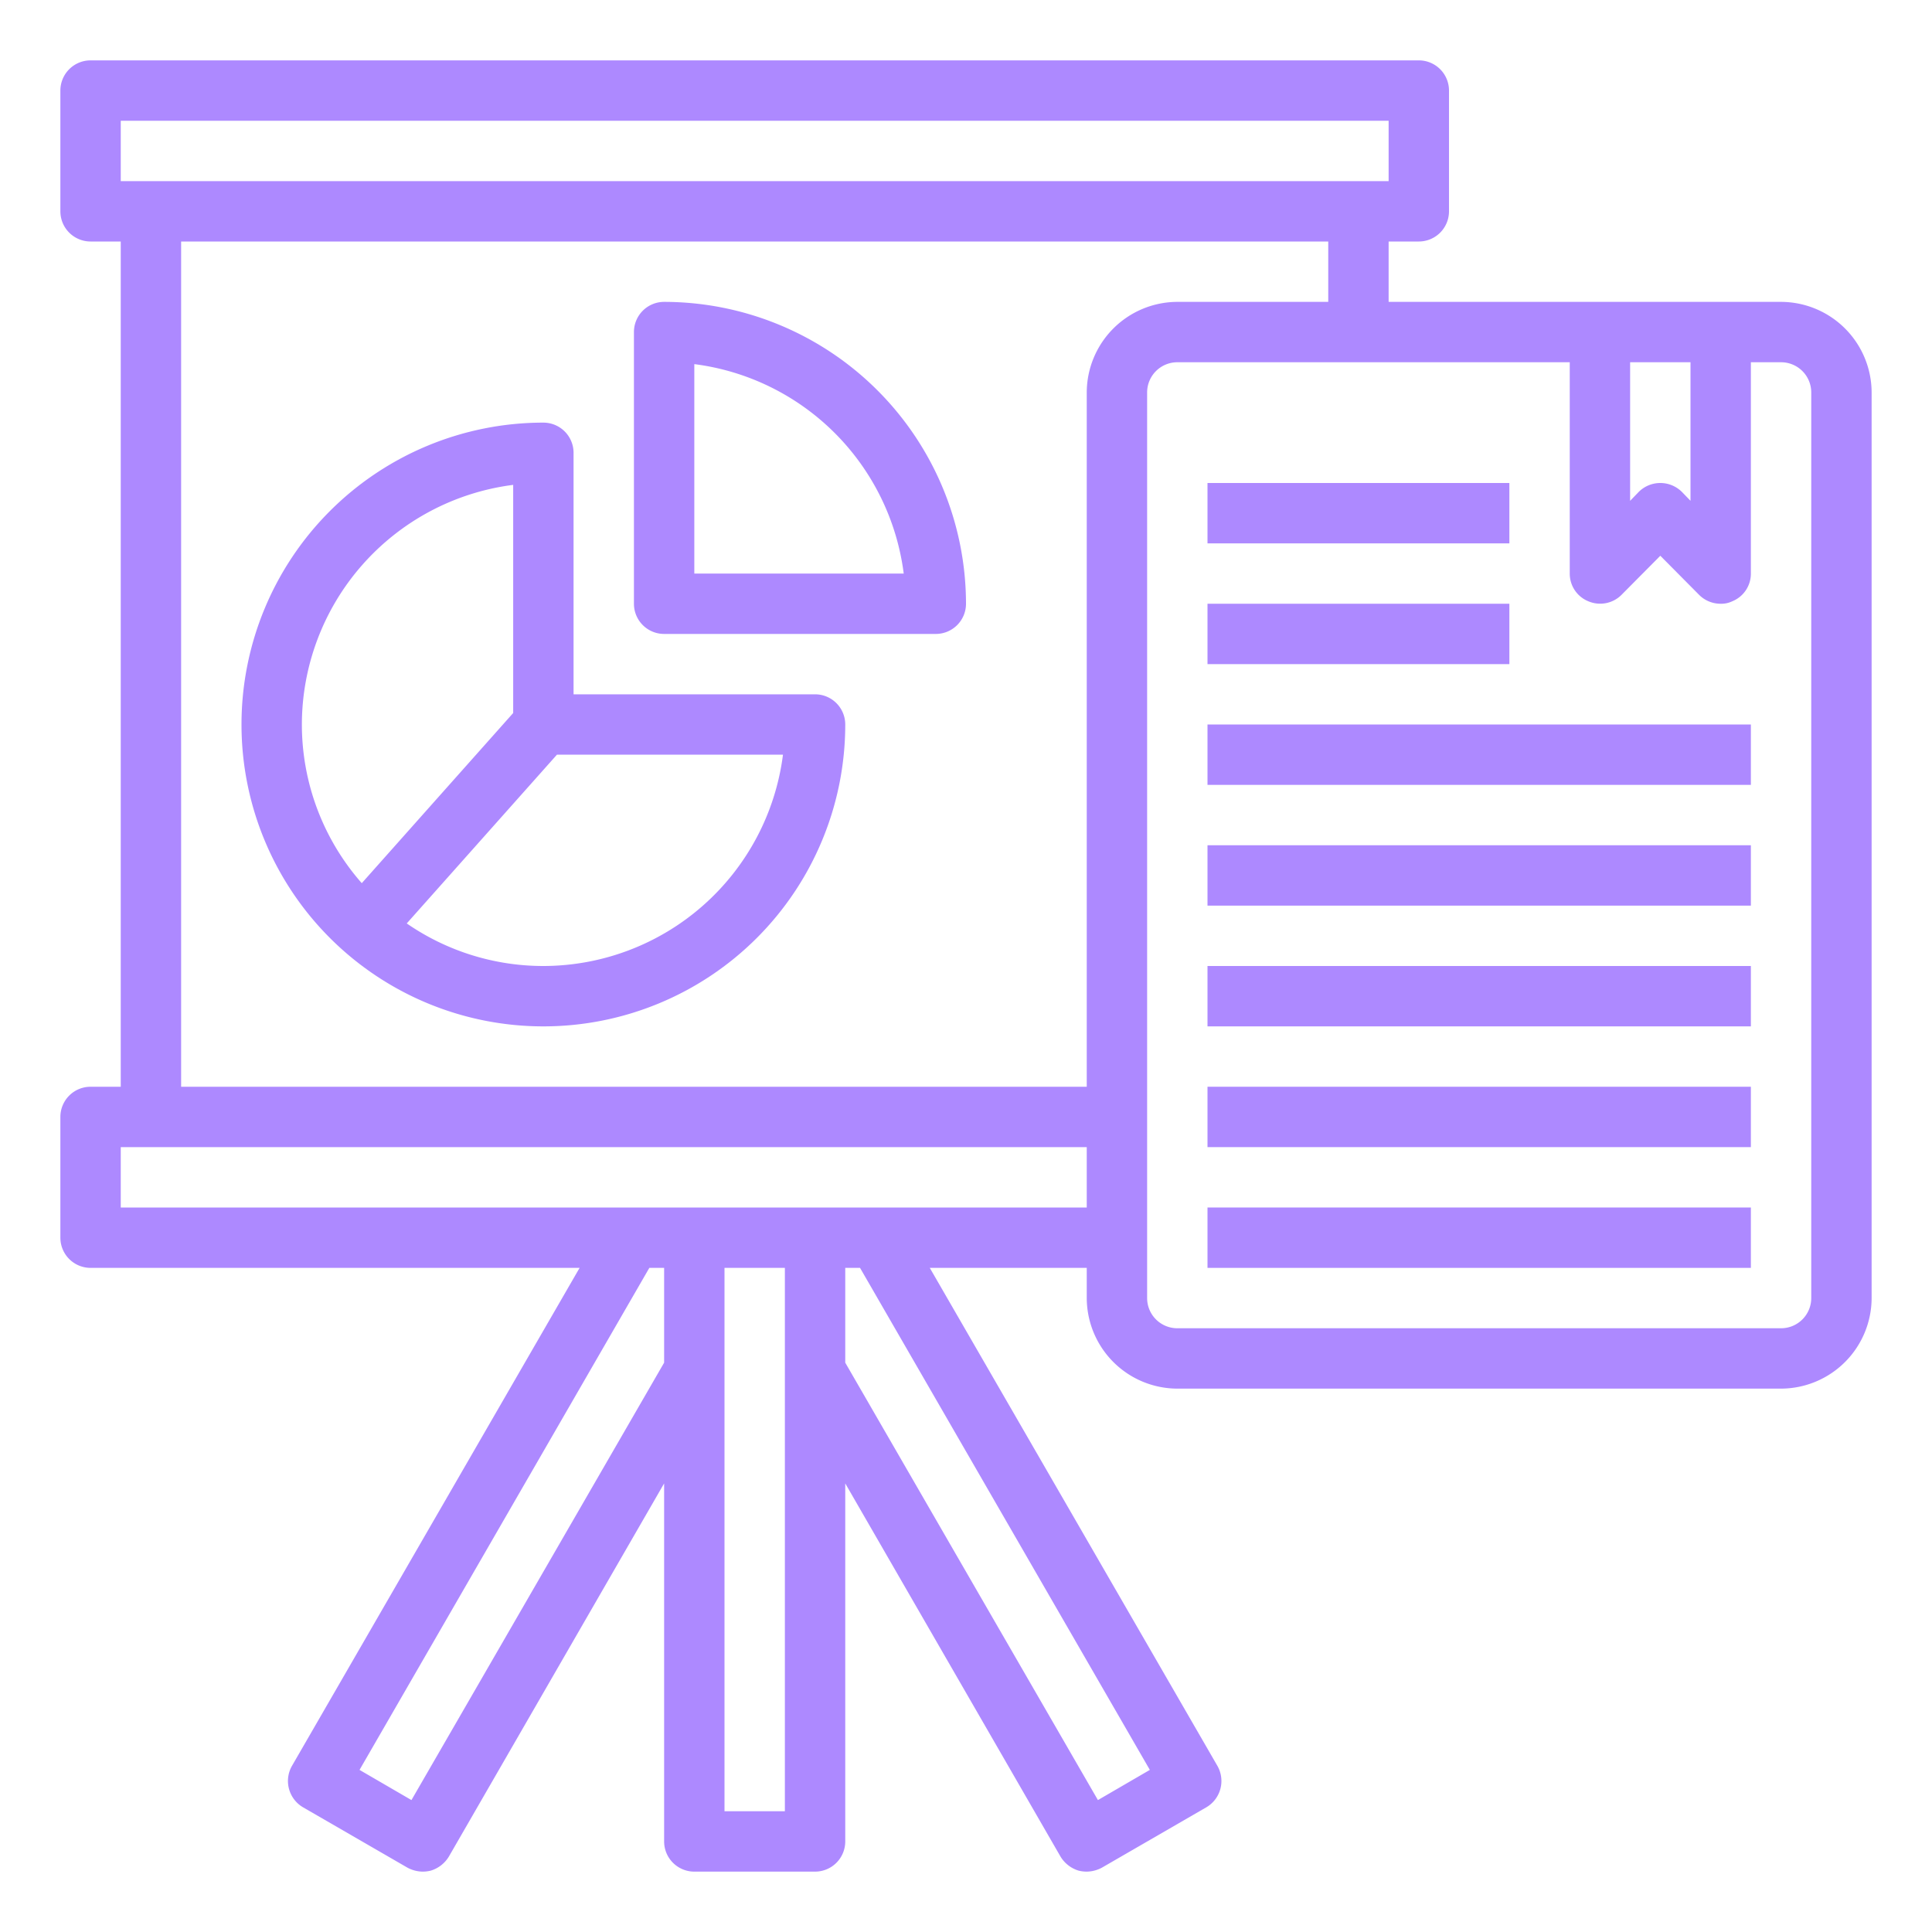
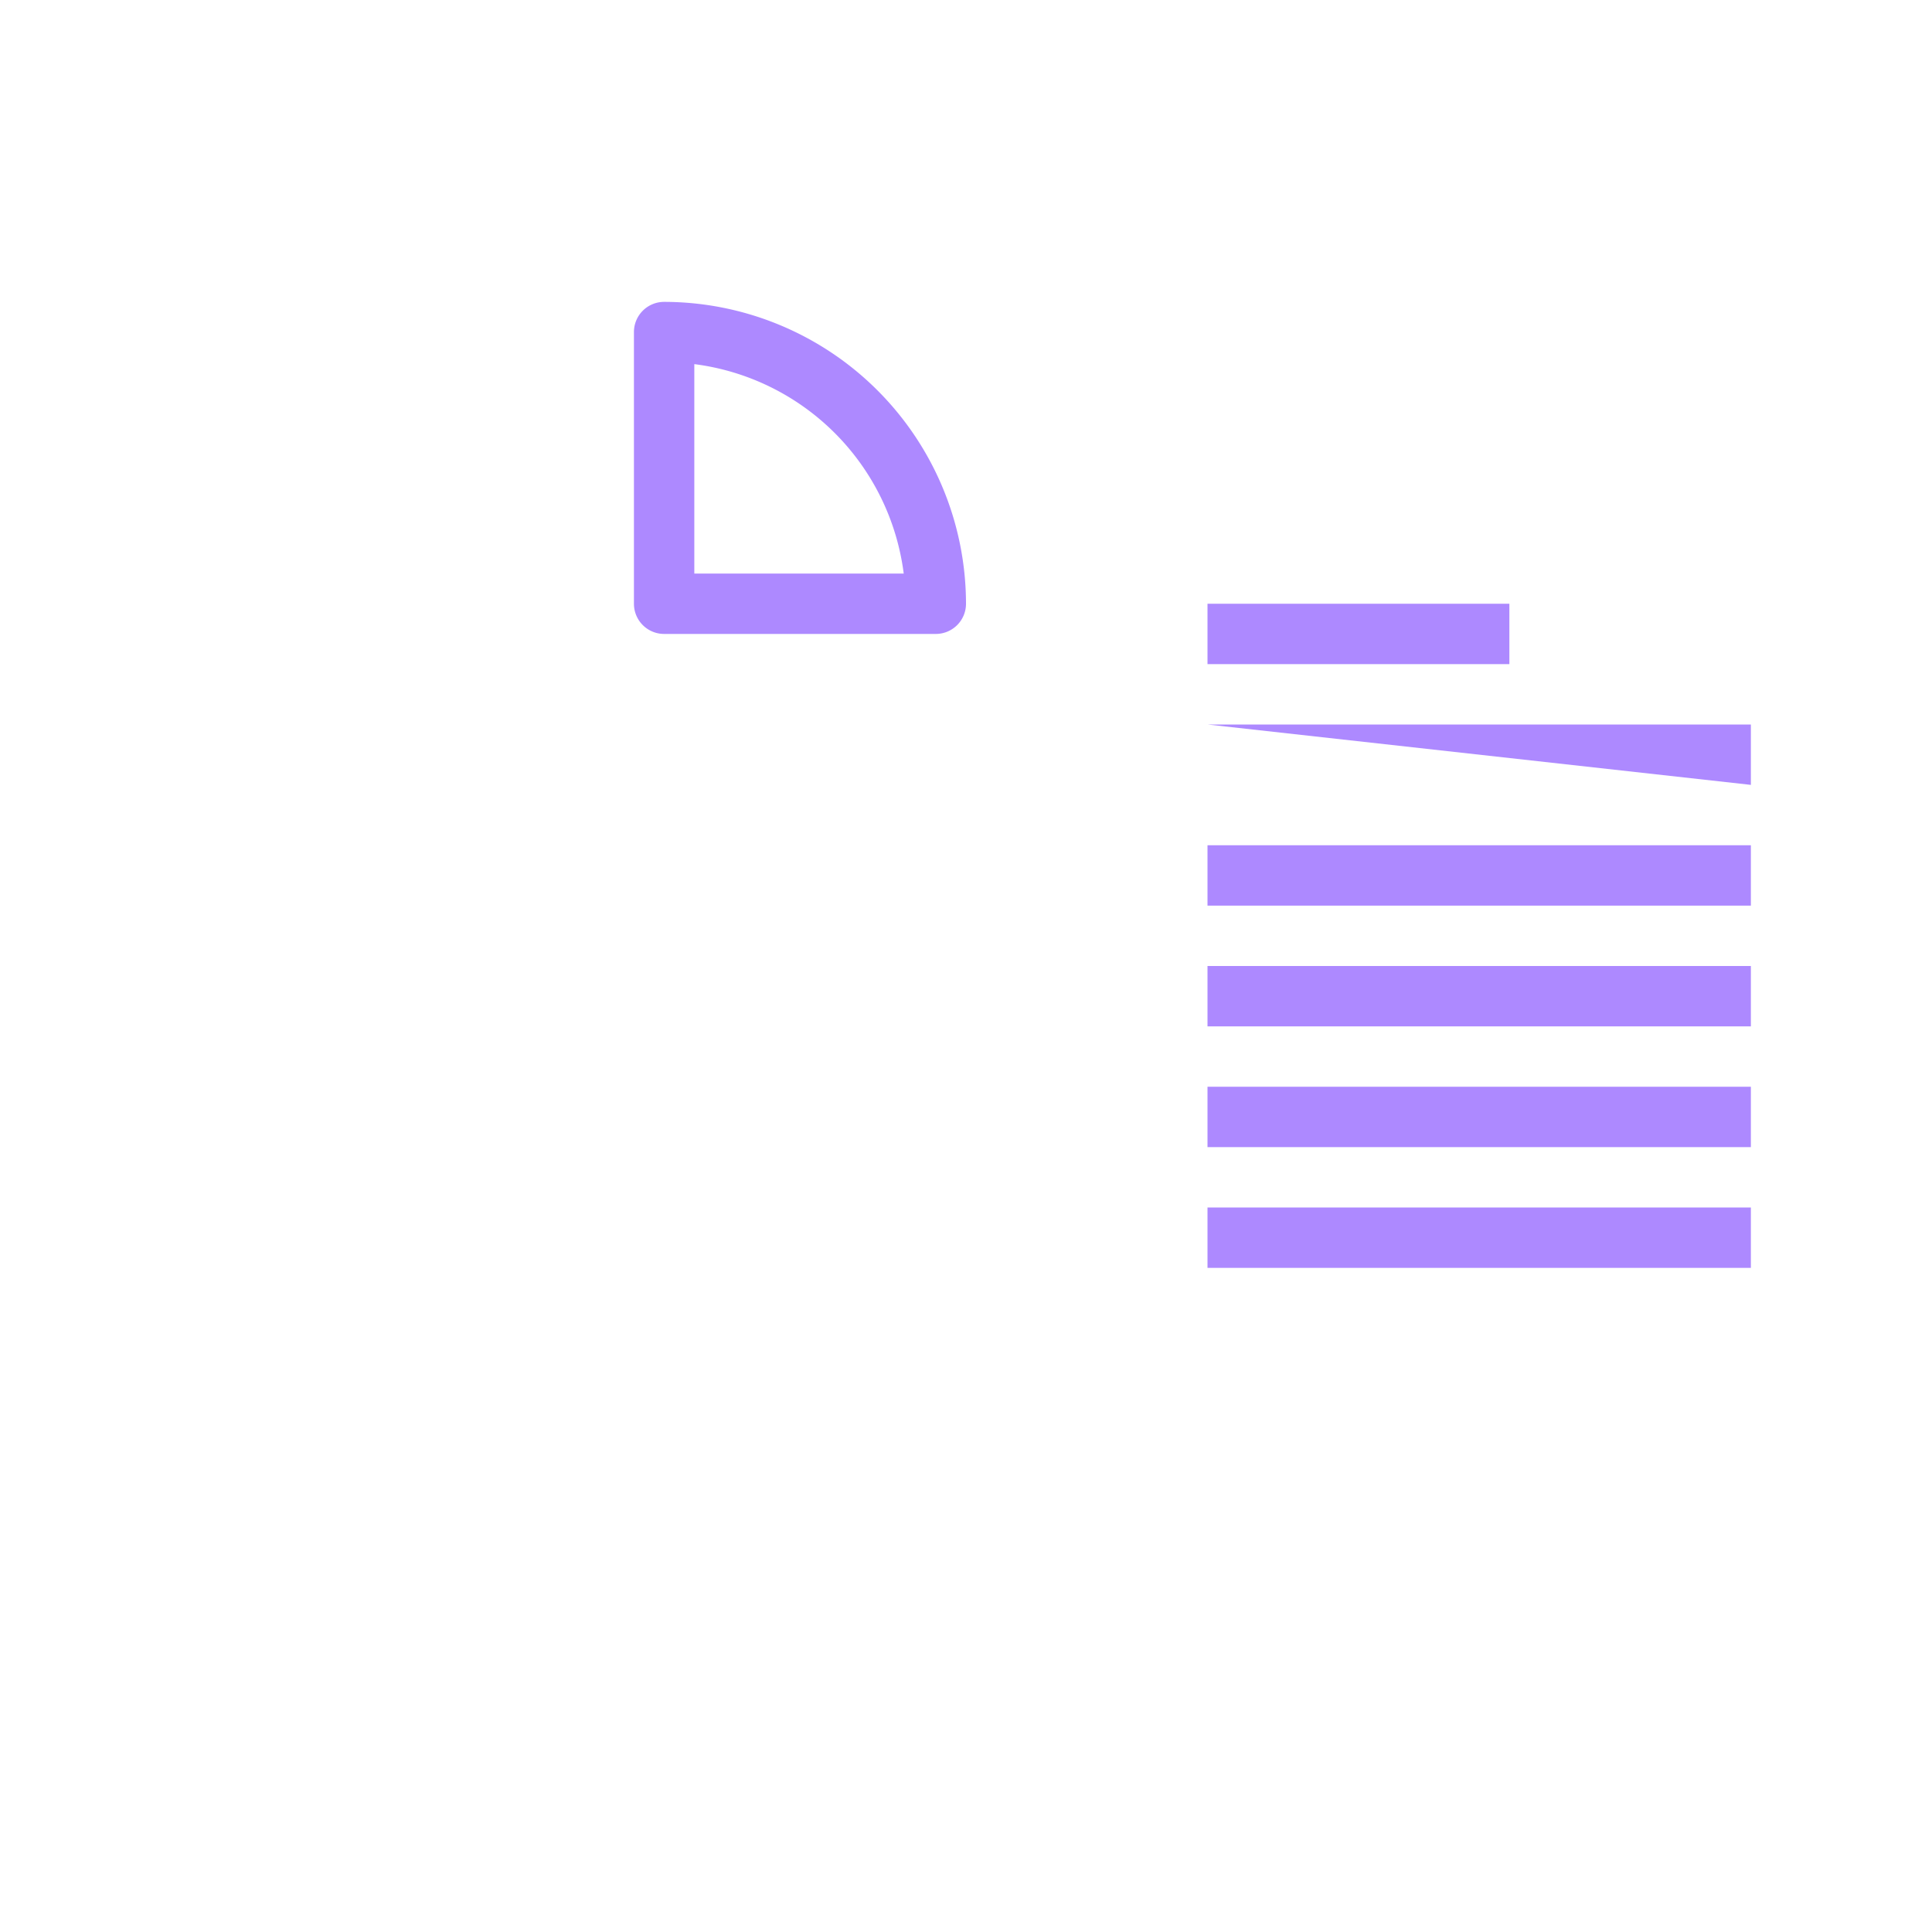
<svg xmlns="http://www.w3.org/2000/svg" width="512" height="512" x="0" y="0" viewBox="0 0 64 64" style="enable-background:new 0 0 512 512" xml:space="preserve" class="">
  <g>
    <g id="Presentation_document_report_paper_write">
-       <path d="m59 10h-13v-2h1a1 1 0 0 0 1-1v-4a1 1 0 0 0 -1-1h-44a1 1 0 0 0 -1 1v4a1 1 0 0 0 1 1h1v28h-1a1 1 0 0 0 -1 1v4a1 1 0 0 0 1 1h16.2l-9.53 16.5a1.01 1.01 0 0 0 .37 1.37l3.46 2a1.094 1.094 0 0 0 .5.13 1.153 1.153 0 0 0 .26-.03 1.056 1.056 0 0 0 .61-.47l7.13-12.36v11.86a1 1 0 0 0 1 1h4a1 1 0 0 0 1-1v-11.86l7.13 12.36a1.056 1.056 0 0 0 .61.47 1.153 1.153 0 0 0 .26.03 1.094 1.094 0 0 0 .5-.13l3.46-2a1.01 1.01 0 0 0 .37-1.37l-9.53-16.5h5.2v1a3.009 3.009 0 0 0 3 3h20a3.009 3.009 0 0 0 3-3v-30a3.009 3.009 0 0 0 -3-3zm-5 2h2v4.59l-.29-.3a1.014 1.014 0 0 0 -1.42 0l-.29.3zm-50-8h42v2h-42zm18 41.14-8.37 14.49-1.72-1 9.6-16.63h.49zm4 14.86h-2v-18h2zm12.09-1.37-1.72 1-8.37-14.49v-3.14h.49zm-2.09-18.63h-32v-2h32zm0-27v23h-30v-28h38v2h-5a3.009 3.009 0 0 0 -3 3zm24 30a1 1 0 0 1 -1 1h-20a1 1 0 0 1 -1-1v-30a1 1 0 0 1 1-1h13v7a.987.987 0 0 0 .62.92 1 1 0 0 0 1.09-.21l1.29-1.3 1.29 1.3a1.007 1.007 0 0 0 .71.29.838.838 0 0 0 .38-.08.987.987 0 0 0 .62-.92v-7h1a1 1 0 0 1 1 1z" fill="#ad89ff" data-original="#000000" style="" class="" />
-       <path d="m40 16h10v2h-10z" fill="#ad89ff" data-original="#000000" style="" class="" />
      <path d="m40 20h10v2h-10z" fill="#ad89ff" data-original="#000000" style="" class="" />
-       <path d="m40 24h18v2h-18z" fill="#ad89ff" data-original="#000000" style="" class="" />
+       <path d="m40 24h18v2z" fill="#ad89ff" data-original="#000000" style="" class="" />
      <path d="m40 28h18v2h-18z" fill="#ad89ff" data-original="#000000" style="" class="" />
      <path d="m40 32h18v2h-18z" fill="#ad89ff" data-original="#000000" style="" class="" />
      <path d="m40 36h18v2h-18z" fill="#ad89ff" data-original="#000000" style="" class="" />
      <path d="m40 40h18v2h-18z" fill="#ad89ff" data-original="#000000" style="" class="" />
      <path d="m22 10a1 1 0 0 0 -1 1v9a1 1 0 0 0 1 1h9a1 1 0 0 0 1-1 10.011 10.011 0 0 0 -10-10zm1 9v-6.938a8.017 8.017 0 0 1 6.937 6.938z" fill="#ad89ff" data-original="#000000" style="" class="" />
-       <path d="m27 23h-8v-8a1 1 0 0 0 -1-1 10 10 0 1 0 10 10 1 1 0 0 0 -1-1zm-17 1a8.014 8.014 0 0 1 7-7.938v7.557l-5.016 5.637a7.961 7.961 0 0 1 -1.984-5.256zm8 8a7.956 7.956 0 0 1 -4.526-1.41l4.975-5.59h7.488a8.012 8.012 0 0 1 -7.937 7z" fill="#ad89ff" data-original="#000000" style="" class="" />
    </g>
  </g>
</svg>